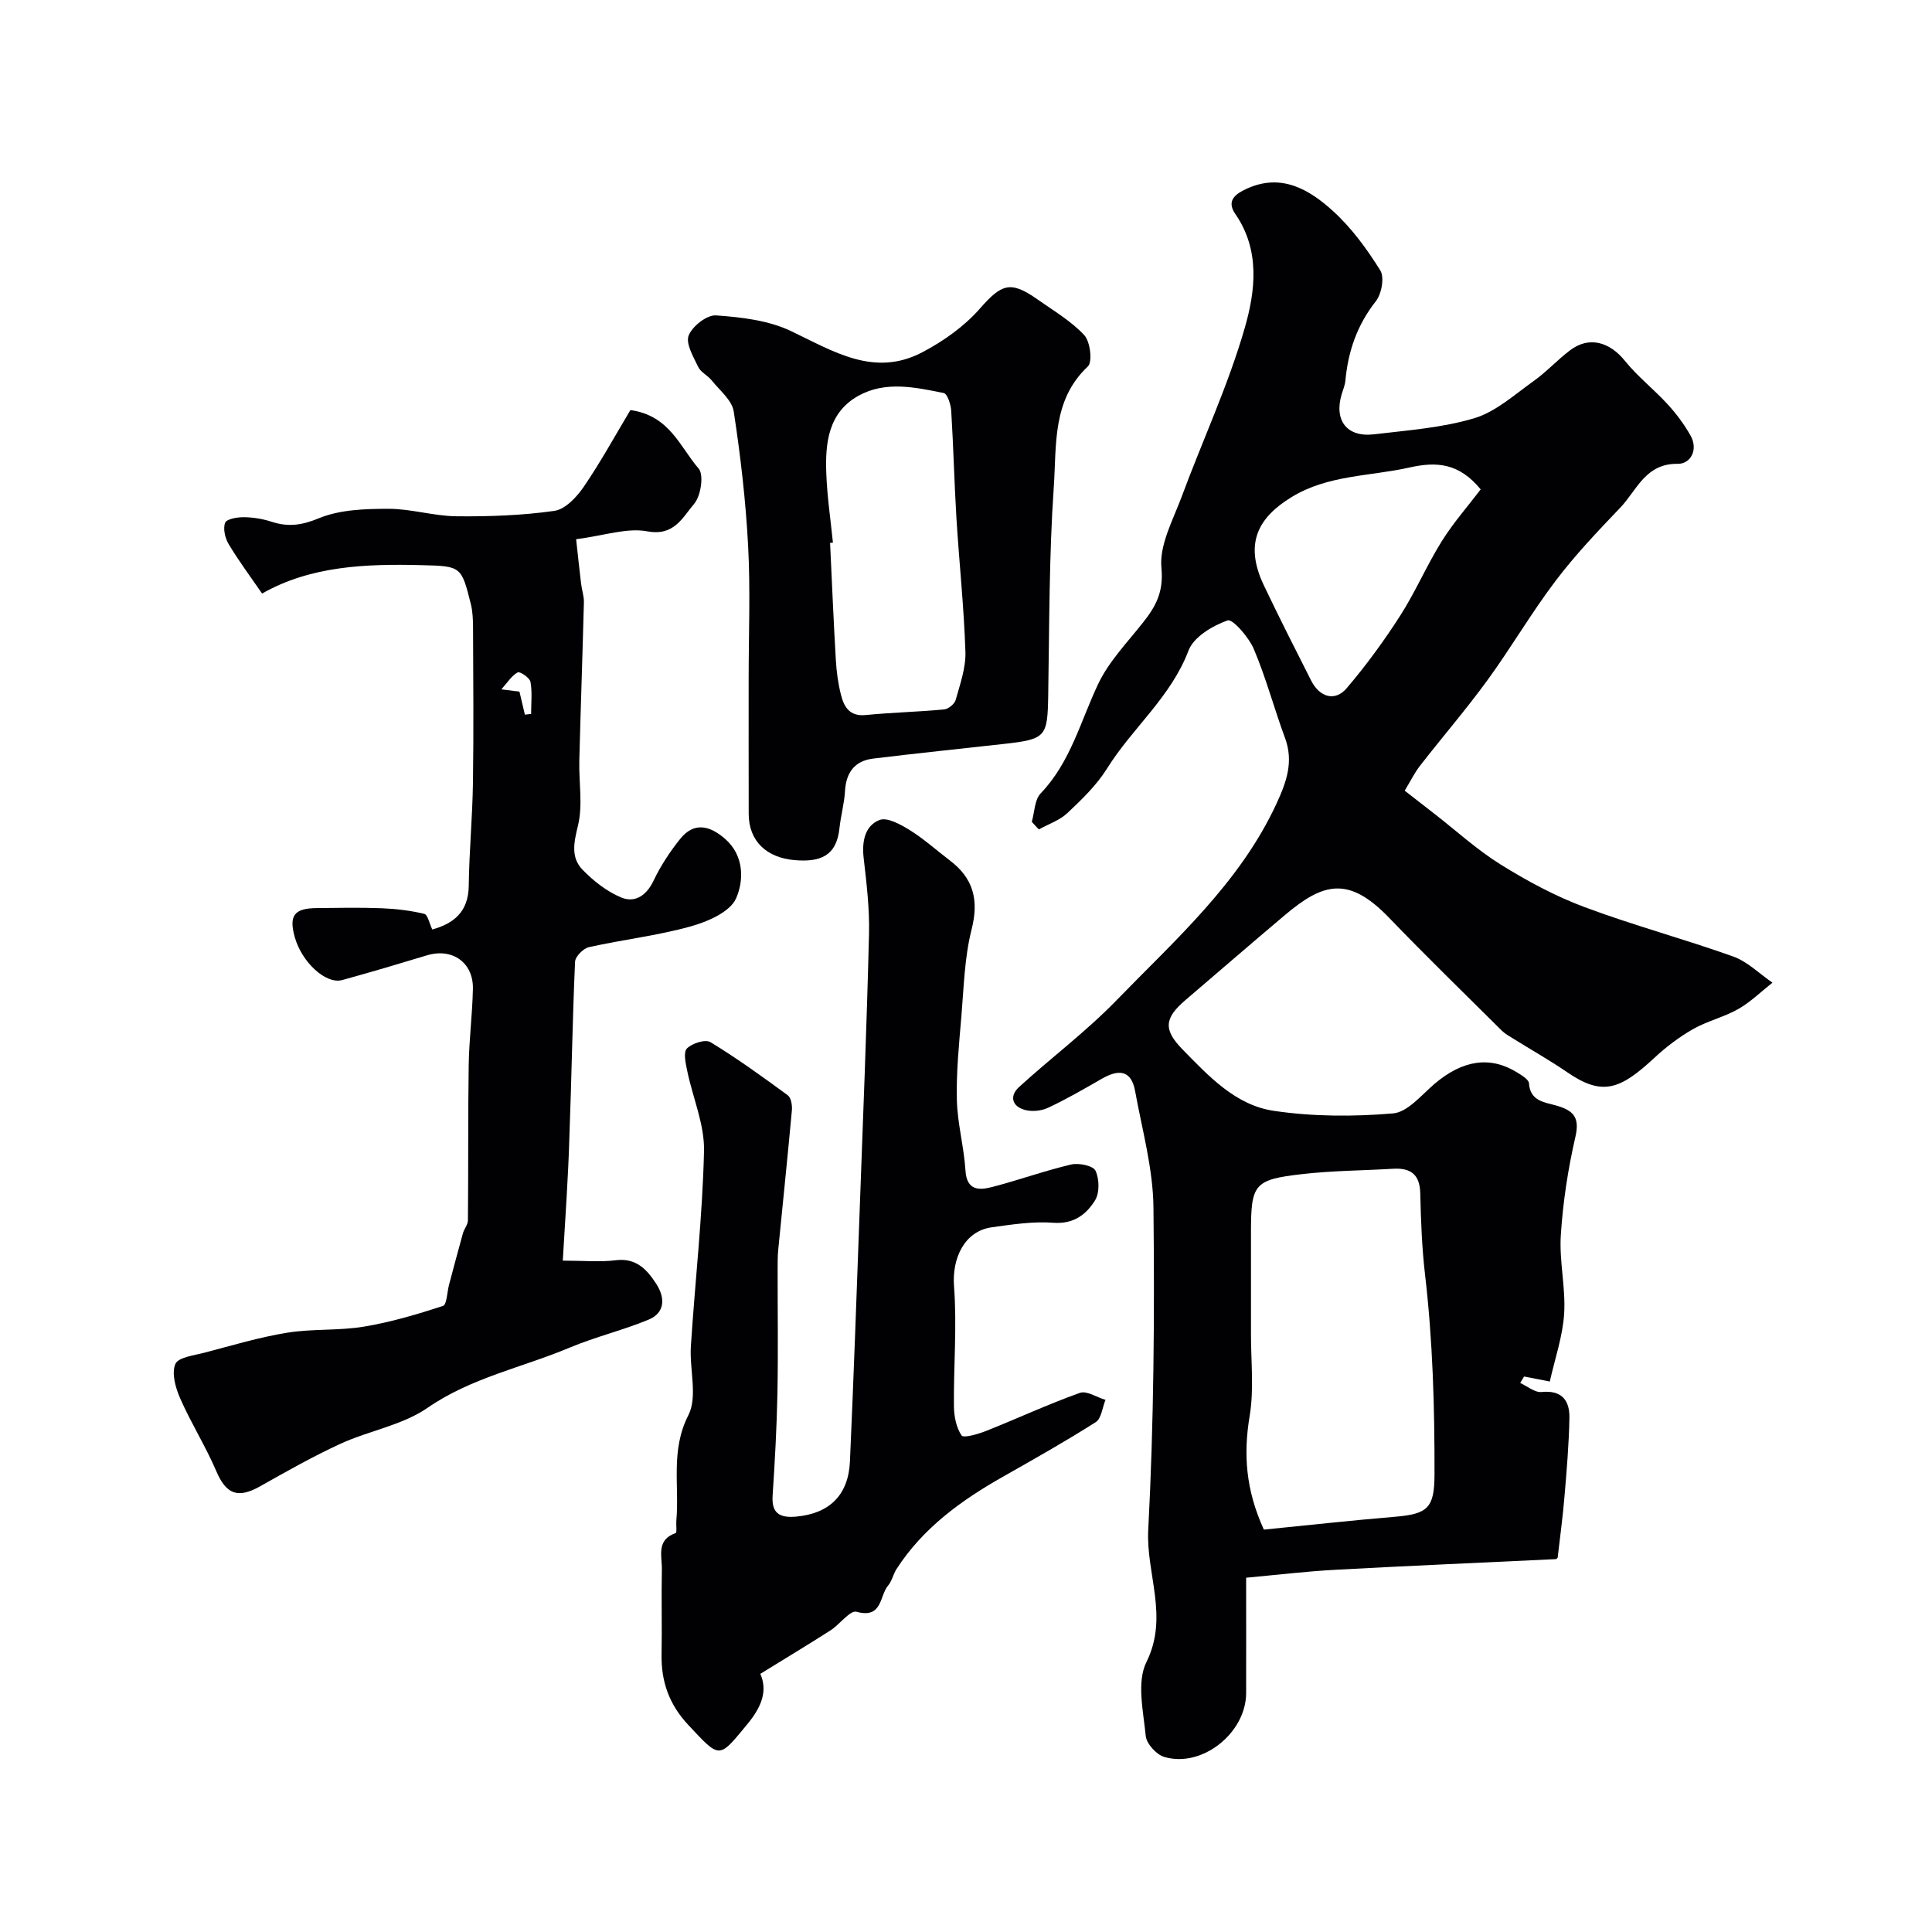
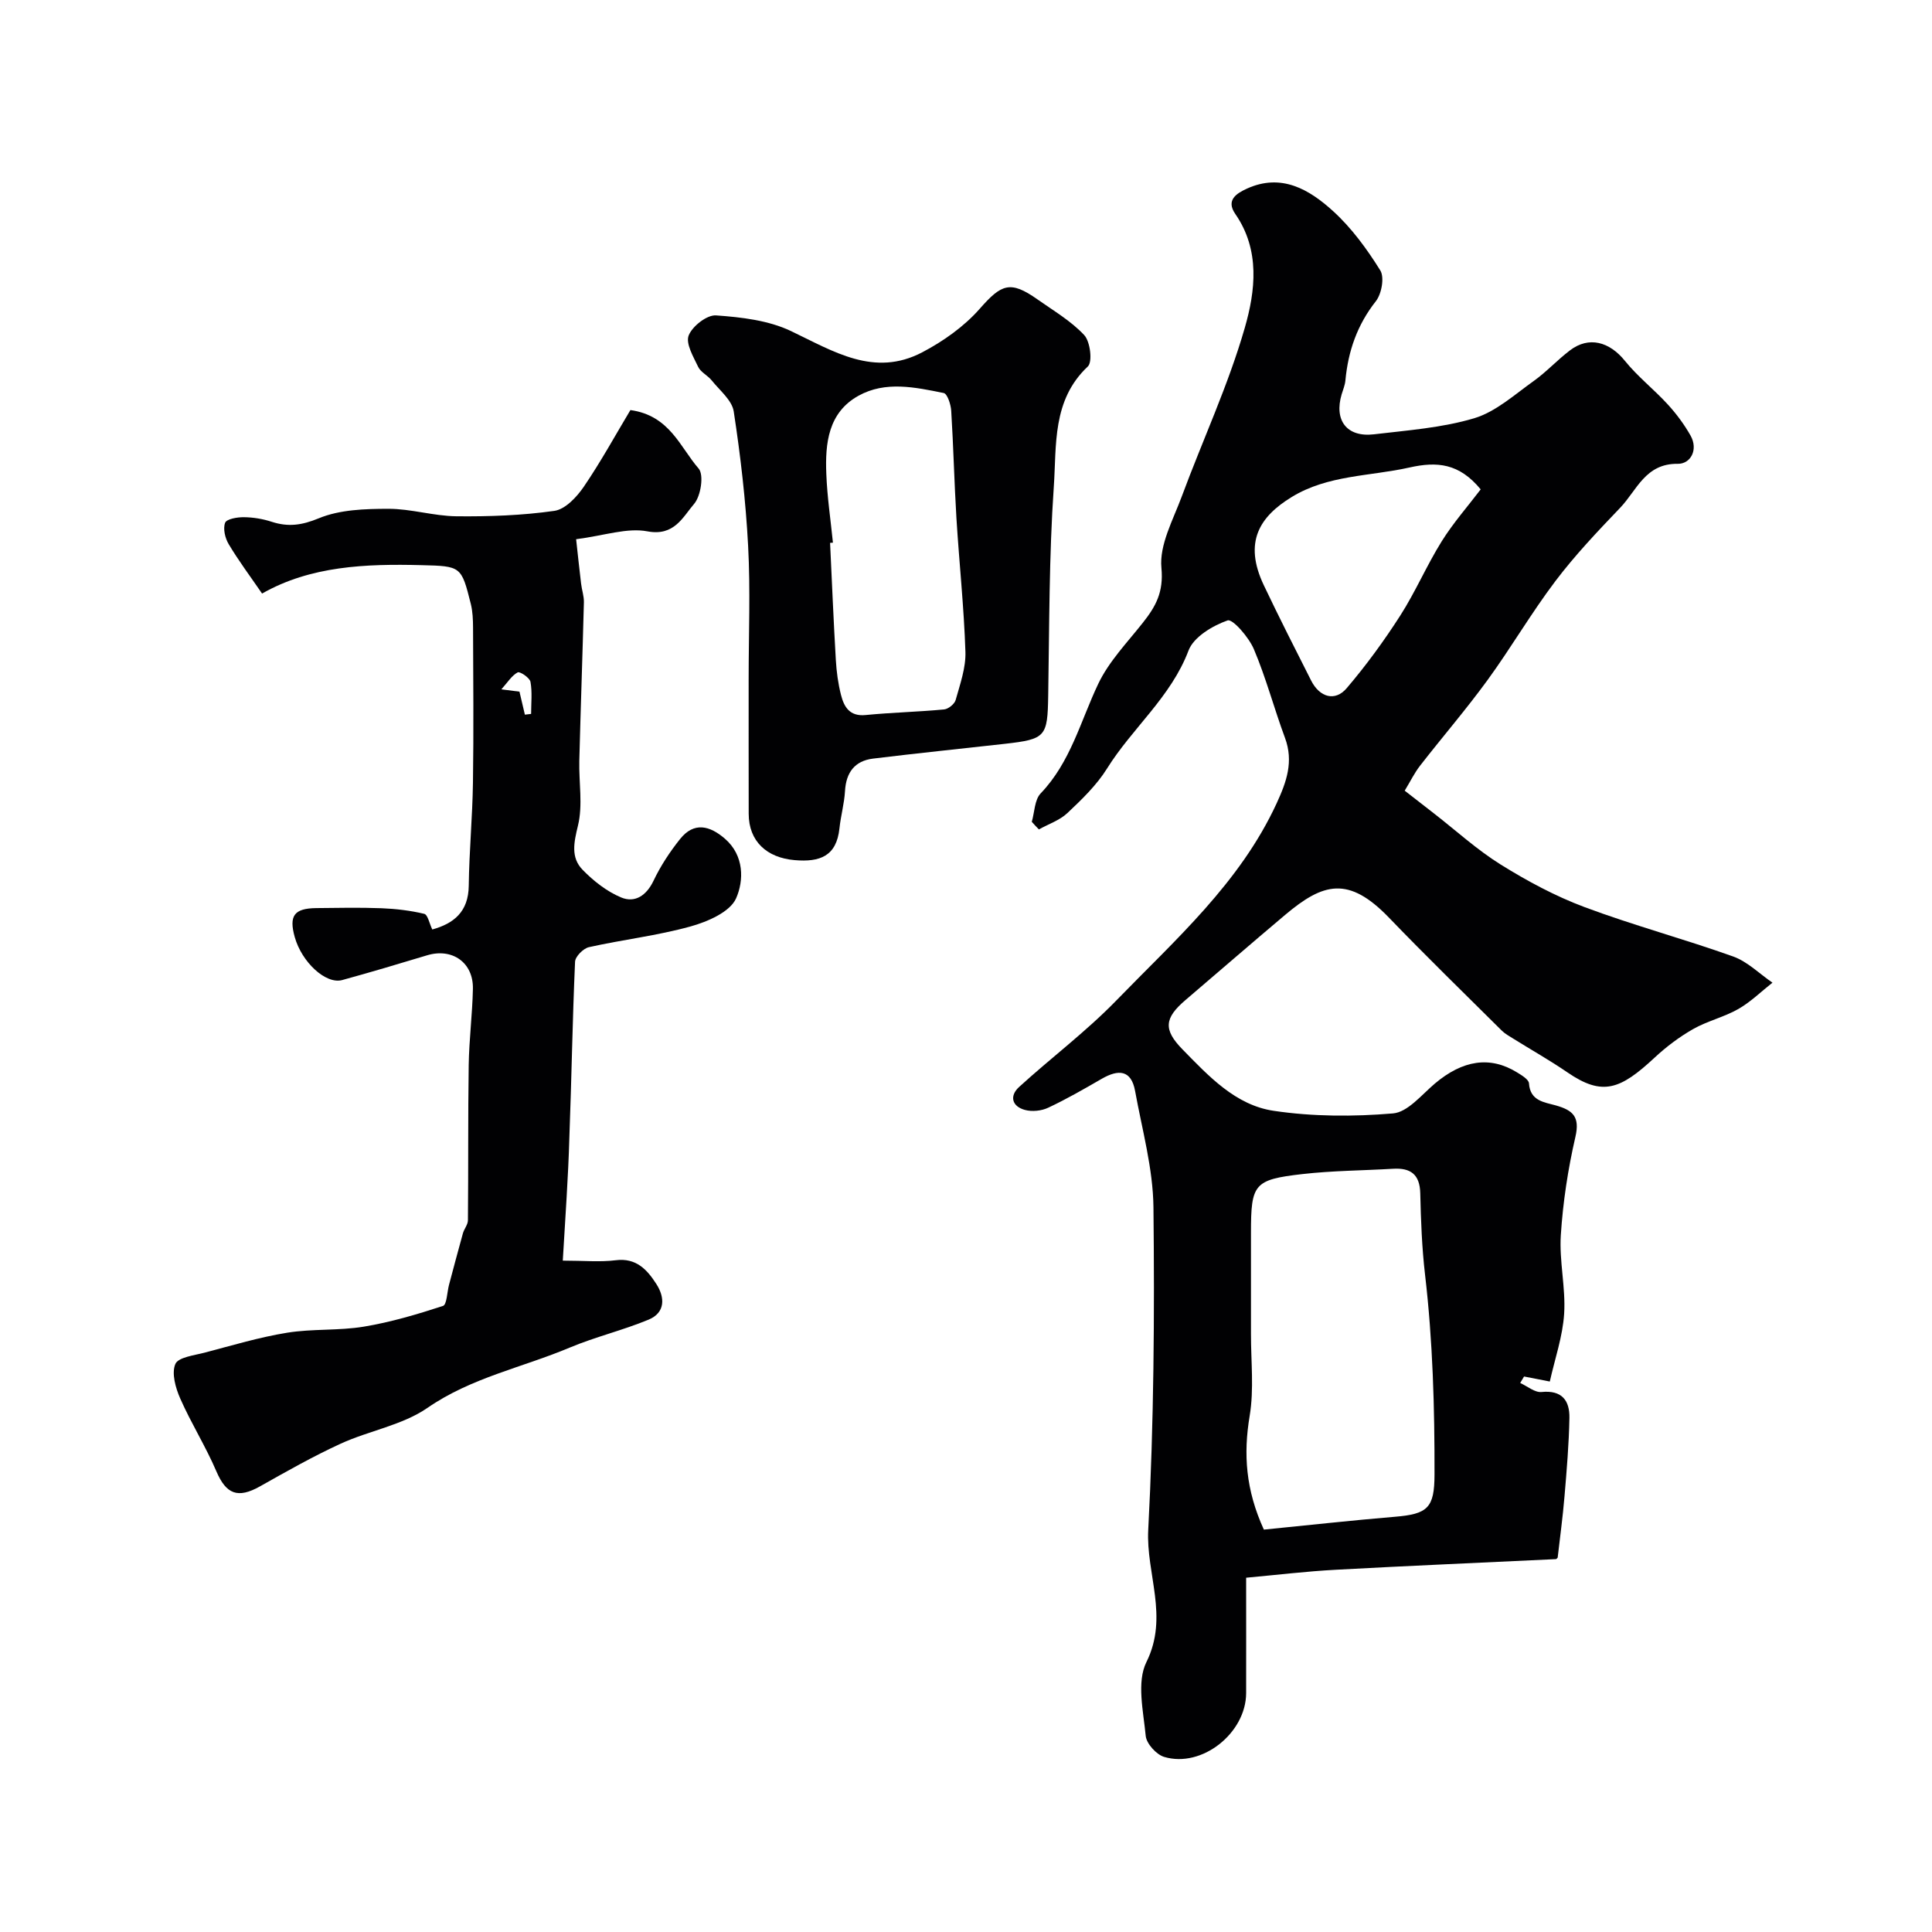
<svg xmlns="http://www.w3.org/2000/svg" enable-background="new 0 0 400 400" viewBox="0 0 400 400">
  <g fill="#010103">
    <path d="m213.62 170.15c.58-2 .57-4.56 1.84-5.89 6.2-6.47 8.24-14.95 11.92-22.68 2.2-4.63 5.98-8.53 9.22-12.63 2.67-3.37 4.34-6.33 3.86-11.37-.46-4.75 2.4-9.92 4.2-14.76 4.32-11.67 9.63-23.03 13.06-34.95 2.19-7.6 3.23-16.08-1.97-23.58-1.98-2.86.25-4.25 2.42-5.24 7.13-3.24 12.91.18 17.82 4.65 3.84 3.49 7.02 7.85 9.78 12.28.9 1.44.28 4.87-.92 6.39-3.86 4.9-5.74 10.35-6.3 16.42-.09.96-.49 1.9-.77 2.83-1.62 5.42 1.07 8.96 6.68 8.3 6.97-.83 14.11-1.34 20.77-3.33 4.46-1.34 8.32-4.87 12.27-7.68 2.67-1.9 4.92-4.38 7.54-6.37 3.91-2.98 8.17-1.81 11.39 2.18 2.64 3.27 6.04 5.92 8.89 9.04 1.78 1.95 3.39 4.12 4.69 6.42 1.65 2.94 0 5.89-2.65 5.85-6.72-.1-8.48 5.51-11.92 9.1-4.67 4.88-9.35 9.81-13.41 15.18-4.99 6.59-9.18 13.8-14.05 20.49-4.43 6.08-9.36 11.8-13.98 17.74-1.15 1.48-1.98 3.2-3.17 5.16 2.23 1.73 4.15 3.24 6.08 4.73 4.58 3.56 8.9 7.52 13.8 10.57 5.48 3.41 11.28 6.53 17.31 8.79 10.13 3.79 20.62 6.6 30.81 10.24 2.98 1.07 5.44 3.57 8.14 5.42-2.35 1.85-4.52 4-7.08 5.46-2.95 1.68-6.4 2.47-9.35 4.15-2.86 1.63-5.57 3.67-7.98 5.92-7.11 6.61-10.78 8.03-18.05 3.04-3.63-2.49-7.48-4.66-11.22-6.99-.83-.52-1.71-1-2.39-1.68-7.8-7.75-15.68-15.41-23.3-23.33-8.39-8.72-13.63-7.26-21.53-.6-6.92 5.83-13.75 11.76-20.63 17.63-4.38 3.74-4.62 6.12-.62 10.21 5.42 5.54 10.98 11.55 18.87 12.72 8.11 1.21 16.53 1.23 24.71.54 3.04-.25 5.92-3.84 8.65-6.16 5.78-4.89 11.45-5.78 17.04-2.33.96.59 2.42 1.46 2.47 2.27.24 3.66 3.19 3.9 5.54 4.56 3.54 1 5.04 2.33 4.07 6.52-1.54 6.67-2.58 13.52-3.02 20.34-.35 5.39 1.03 10.88.69 16.27-.3 4.71-1.92 9.34-2.97 14.04-2.63-.51-3.98-.78-5.33-1.04-.27.45-.53.9-.8 1.34 1.48.67 3.03 2.01 4.42 1.87 4.24-.43 5.83 1.78 5.77 5.35-.1 5.44-.56 10.87-1.02 16.29-.35 4.23-.93 8.43-1.41 12.65-.12.11-.24.31-.37.31-15.18.73-30.36 1.37-45.54 2.2-6.14.33-12.27 1.07-18.59 1.65 0 8.61.02 16.25 0 23.9-.03 8.26-9.15 15.54-16.97 13.2-1.62-.48-3.66-2.74-3.82-4.34-.49-5.12-1.91-11.17.15-15.31 4.67-9.41-.11-18.28.37-27.36 1.17-22.22 1.32-44.52 1.08-66.79-.09-8.04-2.35-16.07-3.8-24.07-.81-4.45-3.5-4.49-6.9-2.53-3.64 2.1-7.29 4.21-11.09 5.99-1.39.66-3.34.86-4.82.46-2.69-.73-3.25-2.89-1.21-4.75 6.62-6.04 13.86-11.46 20.09-17.87 12.24-12.61 25.61-24.36 33.22-40.83 2.06-4.47 3.57-8.66 1.74-13.59-2.26-6.09-3.92-12.42-6.45-18.38-1.04-2.45-4.39-6.3-5.43-5.93-3.12 1.1-7.03 3.43-8.09 6.24-3.64 9.63-11.63 16.02-16.86 24.41-2.15 3.45-5.21 6.4-8.2 9.22-1.61 1.52-3.92 2.29-5.92 3.4-.49-.49-.98-1.03-1.47-1.57zm48.05 146.54c9.17-.91 18.15-1.91 27.14-2.66 6.8-.56 8.17-1.85 8.19-8.72.03-13.83-.35-27.64-1.96-41.41-.65-5.58-.86-11.22-.99-16.84-.09-3.93-2.01-5.3-5.64-5.08-6.26.37-12.55.39-18.76 1.1-10.05 1.15-10.65 2.05-10.65 12.15 0 6.99.01 13.98 0 20.97-.01 5.66.65 11.43-.27 16.94-1.32 7.91-.83 15.3 2.94 23.55zm44.89-215.37c-4.46-5.42-9.03-5.81-14.74-4.53-8.19 1.84-16.89 1.52-24.4 6.12-6.58 4.03-10.03 9.28-5.76 18.26 3.15 6.63 6.48 13.18 9.8 19.74 1.76 3.47 4.95 4.4 7.36 1.57 4.04-4.74 7.74-9.81 11.1-15.05 3.15-4.92 5.46-10.37 8.56-15.34 2.38-3.82 5.4-7.24 8.08-10.77z" />
    <path d="m116.52 261c4.37 0 7.71.33 10.96-.08 4.26-.54 6.51 1.97 8.41 4.92 1.8 2.79 1.88 5.93-1.61 7.38-5.33 2.21-11.02 3.56-16.34 5.79-9.8 4.13-20.36 6.2-29.43 12.47-5.21 3.6-12.07 4.71-17.98 7.42-5.72 2.62-11.22 5.75-16.71 8.84-4.59 2.58-6.99 1.62-9.02-3.11-2.2-5.15-5.22-9.94-7.48-15.07-.97-2.19-1.83-5.22-1.02-7.15.6-1.42 3.95-1.8 6.15-2.38 5.65-1.49 11.28-3.18 17.03-4.11 5.21-.84 10.64-.39 15.84-1.25 5.56-.92 11.03-2.54 16.39-4.29.81-.26.85-2.87 1.26-4.39.95-3.55 1.88-7.1 2.87-10.64.26-.93 1.04-1.81 1.04-2.72.1-10.7 0-21.4.16-32.1.08-5.27.76-10.53.87-15.79.12-5.46-4.28-8.52-9.47-6.96-5.85 1.77-11.7 3.51-17.59 5.13-3.39.93-8.38-3.7-9.83-8.91-1.23-4.42-.12-5.94 4.49-5.99 4.5-.05 9-.14 13.49.03 2.96.12 5.96.47 8.83 1.16.74.18 1.08 2.03 1.67 3.24 4.4-1.22 7.49-3.62 7.55-9.06.09-7.13.77-14.24.87-21.37.16-10.68.06-21.37.02-32.05-.01-1.64-.07-3.33-.46-4.91-1.96-7.81-2-7.84-10.19-8.04-11.57-.3-23.01.16-33.03 5.88-2.46-3.58-4.87-6.8-6.92-10.24-.74-1.24-1.2-3.2-.73-4.42.31-.79 2.53-1.17 3.89-1.15 1.93.02 3.92.35 5.75.95 3.43 1.11 6.23.73 9.77-.73 4.33-1.79 9.53-1.95 14.36-1.96 4.71-.01 9.41 1.5 14.12 1.55 6.76.07 13.59-.17 20.27-1.12 2.26-.32 4.65-2.87 6.1-5 3.55-5.21 6.59-10.77 9.65-15.87 8.16 1.13 10.29 7.71 14.12 12.1 1.13 1.3.47 5.69-.93 7.32-2.35 2.73-4.1 6.74-9.67 5.69-4.22-.8-8.91.88-14.76 1.63.32 2.89.65 6.05 1.03 9.21.15 1.29.61 2.57.58 3.85-.28 10.93-.67 21.86-.95 32.79-.11 4.5.76 9.2-.28 13.45-.85 3.5-1.52 6.59.96 9.14 2.27 2.33 5.04 4.51 8.01 5.74 2.82 1.16 5.2-.38 6.68-3.48 1.46-3.07 3.38-5.99 5.51-8.65 2.88-3.59 6.13-2.75 9.25-.06 4.06 3.5 3.94 8.72 2.33 12.36-1.25 2.83-5.9 4.84-9.43 5.82-6.88 1.91-14.05 2.73-21.04 4.29-1.16.26-2.82 1.93-2.87 3.01-.54 12.13-.72 24.27-1.18 36.4-.23 8.25-.84 16.49-1.36 25.49zm-8.97-117.8c.37 1.59.75 3.17 1.12 4.76.43-.05.86-.1 1.29-.15 0-2.22.26-4.49-.13-6.64-.15-.84-2.2-2.21-2.65-1.96-1.22.65-2.06 2.04-3.38 3.51 1.77.22 2.76.34 3.75.48z" />
-     <path d="m157.42 346.55c1.55 3.53.26 6.85-2.69 10.42-5.97 7.22-5.58 7.26-12.22.17-3.97-4.24-5.65-8.99-5.54-14.65.11-5.83-.06-11.67.06-17.5.06-2.77-1.23-6.17 2.85-7.58.31-.11.07-1.69.15-2.59.65-7.26-1.24-14.53 2.49-21.82 1.96-3.85.2-9.5.52-14.31.87-13.47 2.41-26.92 2.72-40.4.12-5.48-2.33-11-3.47-16.54-.32-1.56-.85-3.86-.08-4.66 1.05-1.08 3.82-1.97 4.87-1.33 5.53 3.36 10.79 7.17 16.01 11 .7.51.96 2.1.86 3.14-.88 9.64-1.89 19.27-2.83 28.9-.13 1.32-.11 2.66-.12 3.99-.01 8.53.12 17.07-.04 25.59-.14 7.1-.53 14.21-1 21.3-.25 3.77 1.63 4.6 4.85 4.32 6.88-.61 10.85-4.44 11.16-11.41.77-17.36 1.39-34.72 2.02-52.09.7-19.03 1.46-38.06 1.93-57.1.13-5.25-.51-10.54-1.11-15.78-.39-3.4.25-6.65 3.28-7.85 1.6-.63 4.42.95 6.32 2.13 2.9 1.8 5.46 4.14 8.2 6.21 4.92 3.71 6.1 8.2 4.55 14.32-1.48 5.82-1.61 12-2.12 18.04-.49 5.75-1.07 11.54-.93 17.29.12 4.87 1.47 9.7 1.78 14.58.26 4.18 2.81 4.12 5.51 3.42 5.49-1.42 10.86-3.37 16.37-4.66 1.58-.37 4.55.24 5.04 1.28.81 1.71.87 4.6-.1 6.15-1.81 2.91-4.42 4.94-8.61 4.63-4.21-.32-8.55.35-12.78.94-5.61.78-8.25 6.38-7.8 12.22.63 8.22-.1 16.54-.02 24.82.02 2.07.47 4.42 1.59 6.06.41.59 3.44-.29 5.1-.95 6.48-2.58 12.82-5.53 19.38-7.87 1.42-.51 3.52.92 5.31 1.45-.65 1.58-.85 3.86-2.02 4.61-6.27 3.98-12.75 7.64-19.21 11.3-8.64 4.89-16.55 10.61-22.04 19.12-.69 1.07-.93 2.46-1.73 3.4-1.81 2.12-1.16 6.93-6.54 5.44-1.34-.37-3.49 2.64-5.42 3.87-4.6 2.94-9.3 5.77-14.5 8.98z" />
    <path d="m155 140.5c0-9.16.38-18.35-.11-27.49-.49-9.31-1.57-18.62-2.98-27.83-.36-2.32-2.9-4.35-4.56-6.42-.82-1.03-2.26-1.68-2.8-2.8-.99-2.09-2.62-4.82-1.97-6.5.75-1.92 3.79-4.3 5.67-4.16 5.25.37 10.85 1.02 15.51 3.24 8.81 4.2 17.23 9.63 27.2 4.39 4.36-2.29 8.65-5.33 11.88-9 4.49-5.11 6.31-5.93 11.95-1.95 3.33 2.35 6.96 4.47 9.69 7.4 1.25 1.35 1.75 5.56.74 6.5-7.43 6.98-6.45 16.3-7.04 24.86-.99 14.38-.92 28.84-1.16 43.27-.14 8.52-.48 9.03-8.98 9.99-9.09 1.02-18.2 1.95-27.28 3.06-3.81.47-5.59 2.88-5.81 6.72-.15 2.59-.88 5.14-1.15 7.72-.61 5.78-4.06 7.03-9.28 6.58-5.77-.49-9.5-3.9-9.51-9.59-.02-9.33-.01-18.66-.01-27.99zm17.45-28.15c-.2.02-.4.03-.59.05.38 8.08.72 16.16 1.19 24.23.14 2.43.47 4.9 1.07 7.25.63 2.48 1.79 4.49 5.1 4.16 5.4-.53 10.84-.65 16.24-1.16.88-.08 2.17-1.12 2.4-1.96.91-3.27 2.13-6.66 2.02-9.97-.3-9.23-1.29-18.43-1.86-27.66-.45-7.41-.62-14.83-1.08-22.24-.08-1.31-.8-3.53-1.56-3.68-5.89-1.19-12.04-2.54-17.63.56-6.28 3.48-6.93 9.85-6.67 16.19.18 4.76.89 9.49 1.37 14.23z" />
  </g>
</svg>